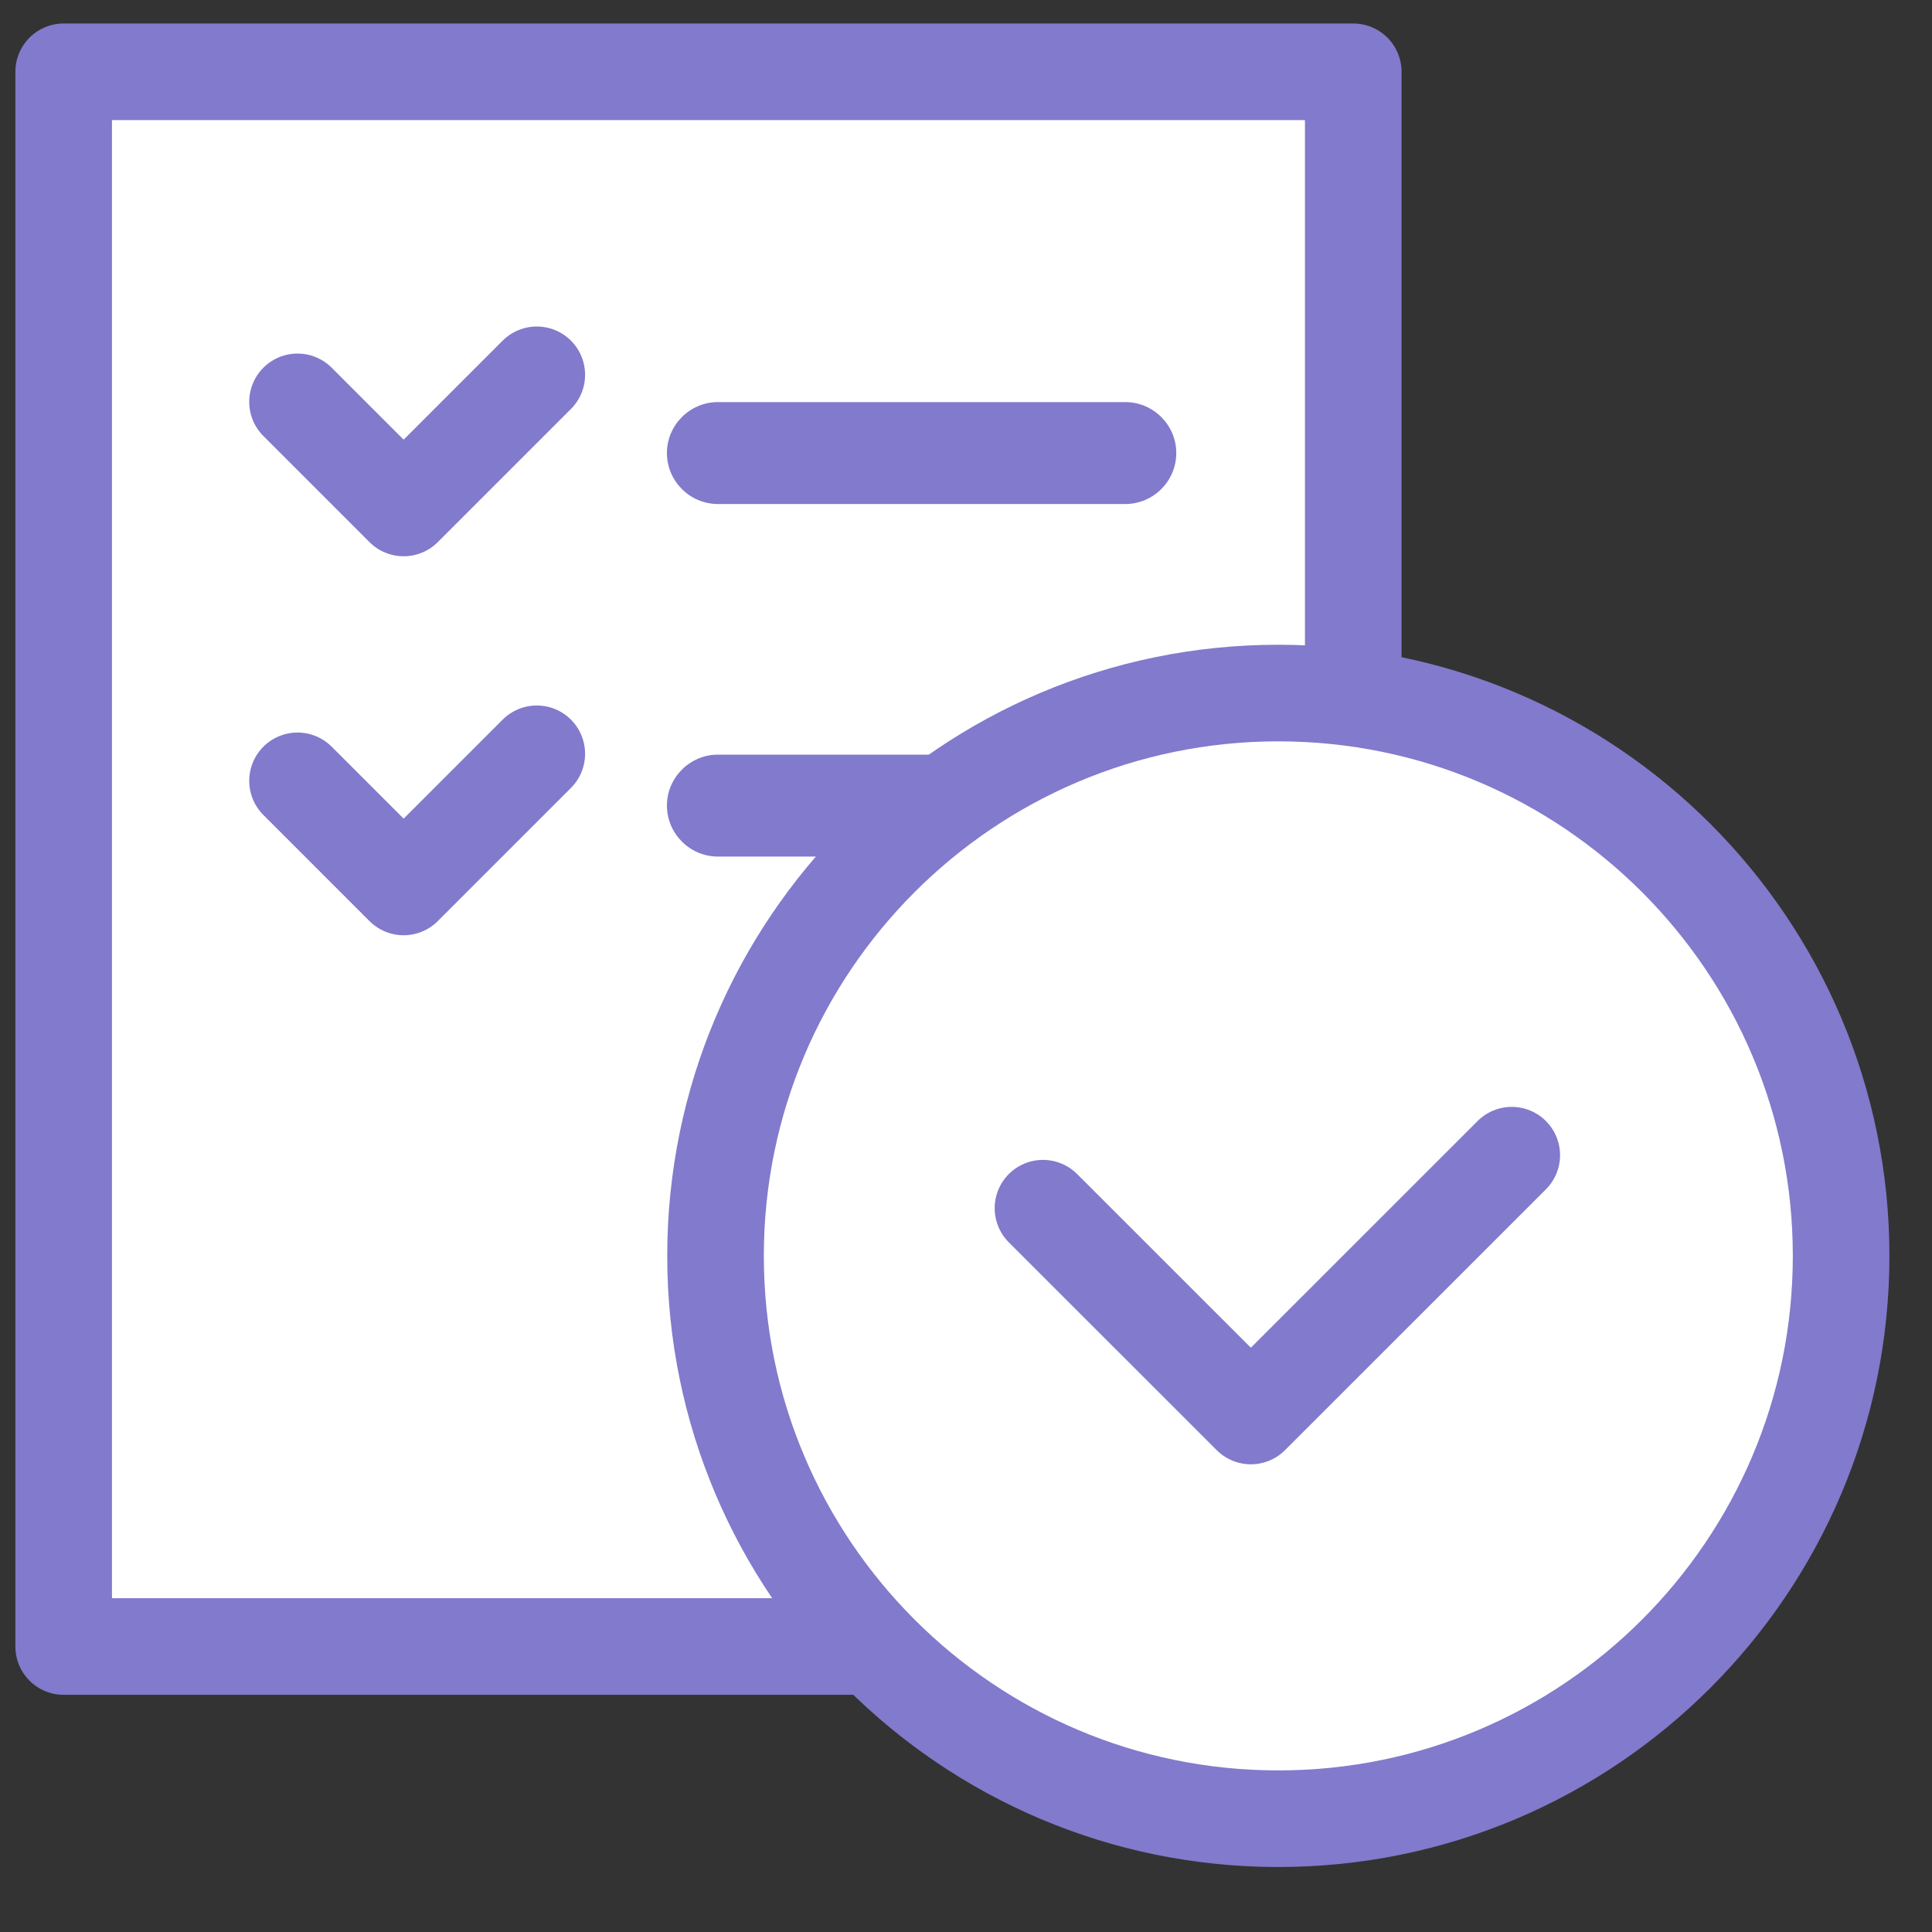
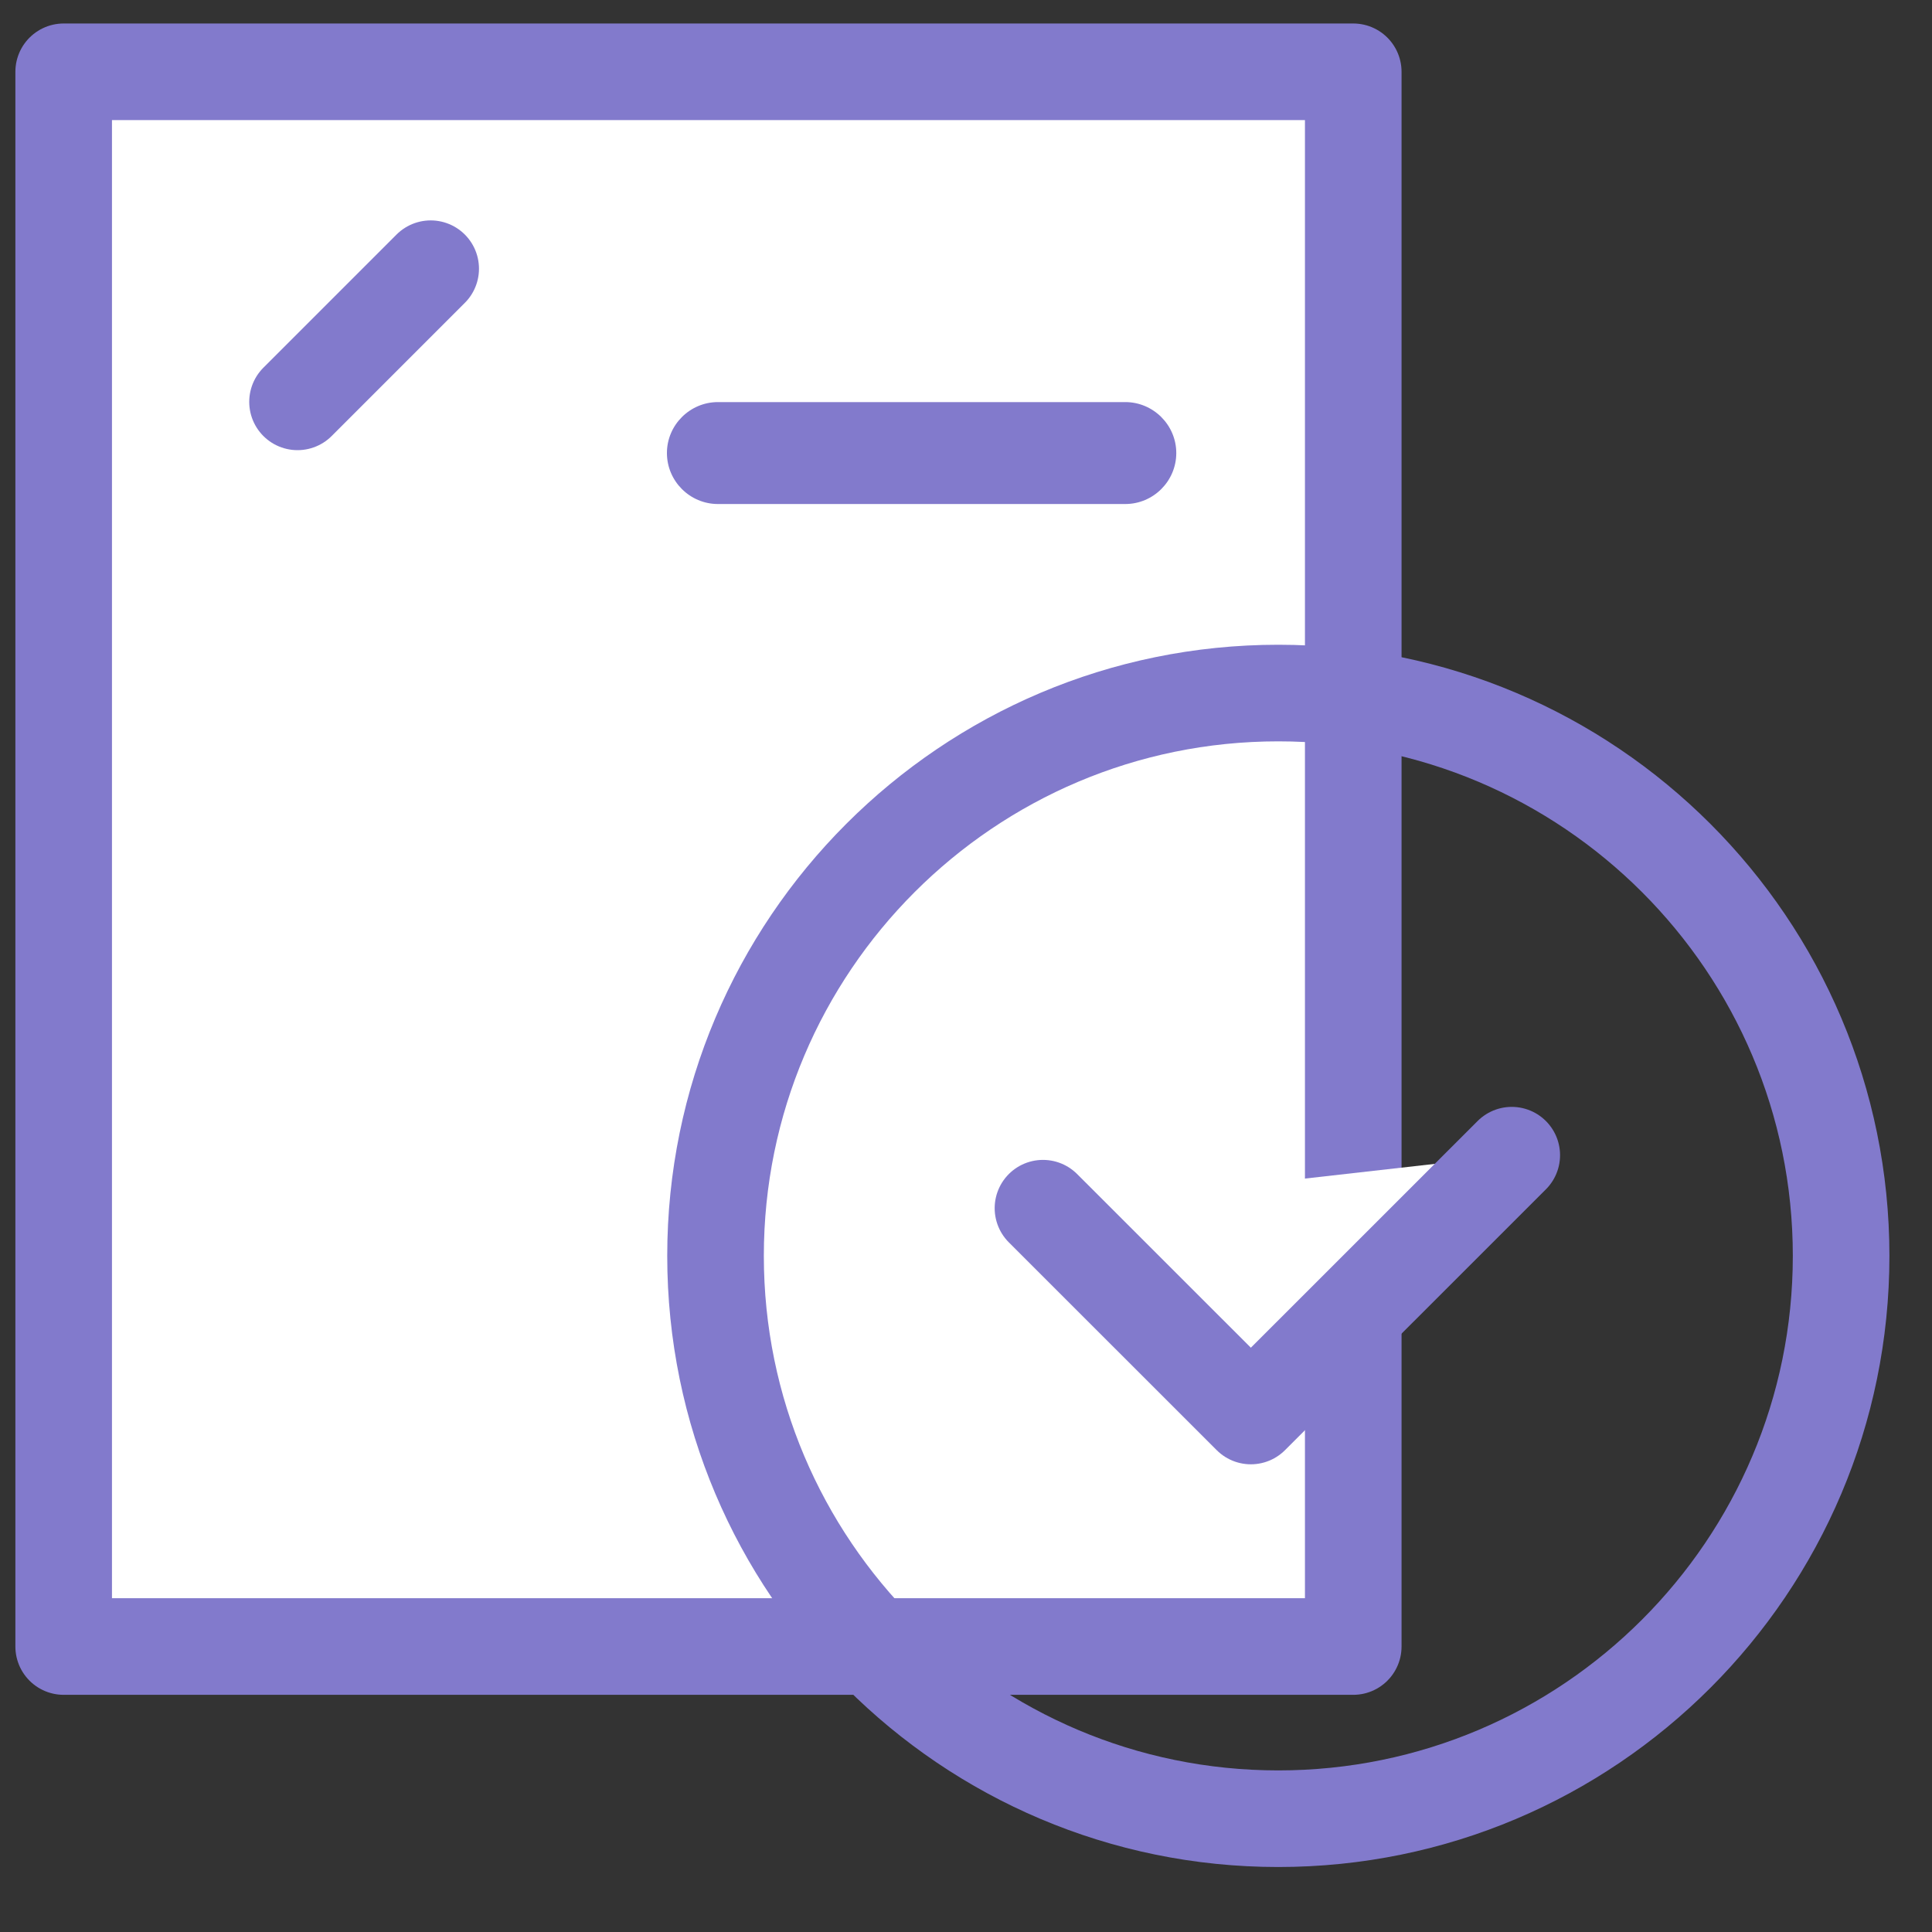
<svg xmlns="http://www.w3.org/2000/svg" xmlns:ns1="http://www.serif.com/" width="25px" height="25px" viewBox="0 0 25 25" version="1.1" xml:space="preserve" style="fill-rule:evenodd;clip-rule:evenodd;stroke-linecap:round;stroke-linejoin:round;stroke-miterlimit:10;">
  <rect x="0" y="0" width="25" height="25" fill="#333333" stroke="none" />
  <g id="_3-33" ns1:id="3-33">
    <rect x="0.824" y="0.929" width="16.687" height="20.377" style="fill:#fff;stroke:#827acc;stroke-width:1.25px;" />
    <path d="M14.561,6.522l-5.271,0c-0.363,0 -0.66,-0.296 -0.66,-0.66c0,-0.362 0.297,-0.659 0.66,-0.659l5.271,0c0.363,0 0.66,0.297 0.66,0.659c0,0.364 -0.297,0.66 -0.66,0.66" style="fill:#827acc;fill-rule:nonzero;" />
-     <path d="M14.561,11.084l-5.271,0c-0.363,0 -0.66,-0.297 -0.66,-0.66c0,-0.362 0.297,-0.659 0.66,-0.659l5.271,0c0.363,0 0.66,0.297 0.66,0.659c0,0.363 -0.297,0.66 -0.66,0.66" style="fill:#827acc;fill-rule:nonzero;" />
-     <path d="M3.85,5.2l1.373,1.373l1.723,-1.723" style="fill:#fff;fill-rule:nonzero;stroke:#827acc;stroke-width:1.25px;" />
-     <path d="M3.85,10.104l1.373,1.373l1.723,-1.723" style="fill:#fff;fill-rule:nonzero;stroke:#827acc;stroke-width:1.25px;" />
-     <path d="M23.824,16.251c0,4.022 -3.26,7.283 -7.283,7.283c-4.022,0 -7.282,-3.261 -7.282,-7.283c0,-4.022 3.26,-7.283 7.282,-7.283c4.023,0 7.283,3.261 7.283,7.283" style="fill:#fff;fill-rule:nonzero;" />
+     <path d="M3.85,5.2l1.723,-1.723" style="fill:#fff;fill-rule:nonzero;stroke:#827acc;stroke-width:1.25px;" />
    <path d="M23.824,16.251c0,-4.019 -3.263,-7.283 -7.283,-7.283c-4.019,0 -7.282,3.264 -7.282,7.283c0,4.019 3.263,7.283 7.282,7.283c4.02,0 7.283,-3.264 7.283,-7.283Z" style="fill:none;stroke:#827acc;stroke-width:1.25px;" />
    <path d="M13.496,15.634l2.69,2.689l3.376,-3.375" style="fill:#fff;fill-rule:nonzero;stroke:#827acc;stroke-width:1.25px;" />
  </g>
</svg>